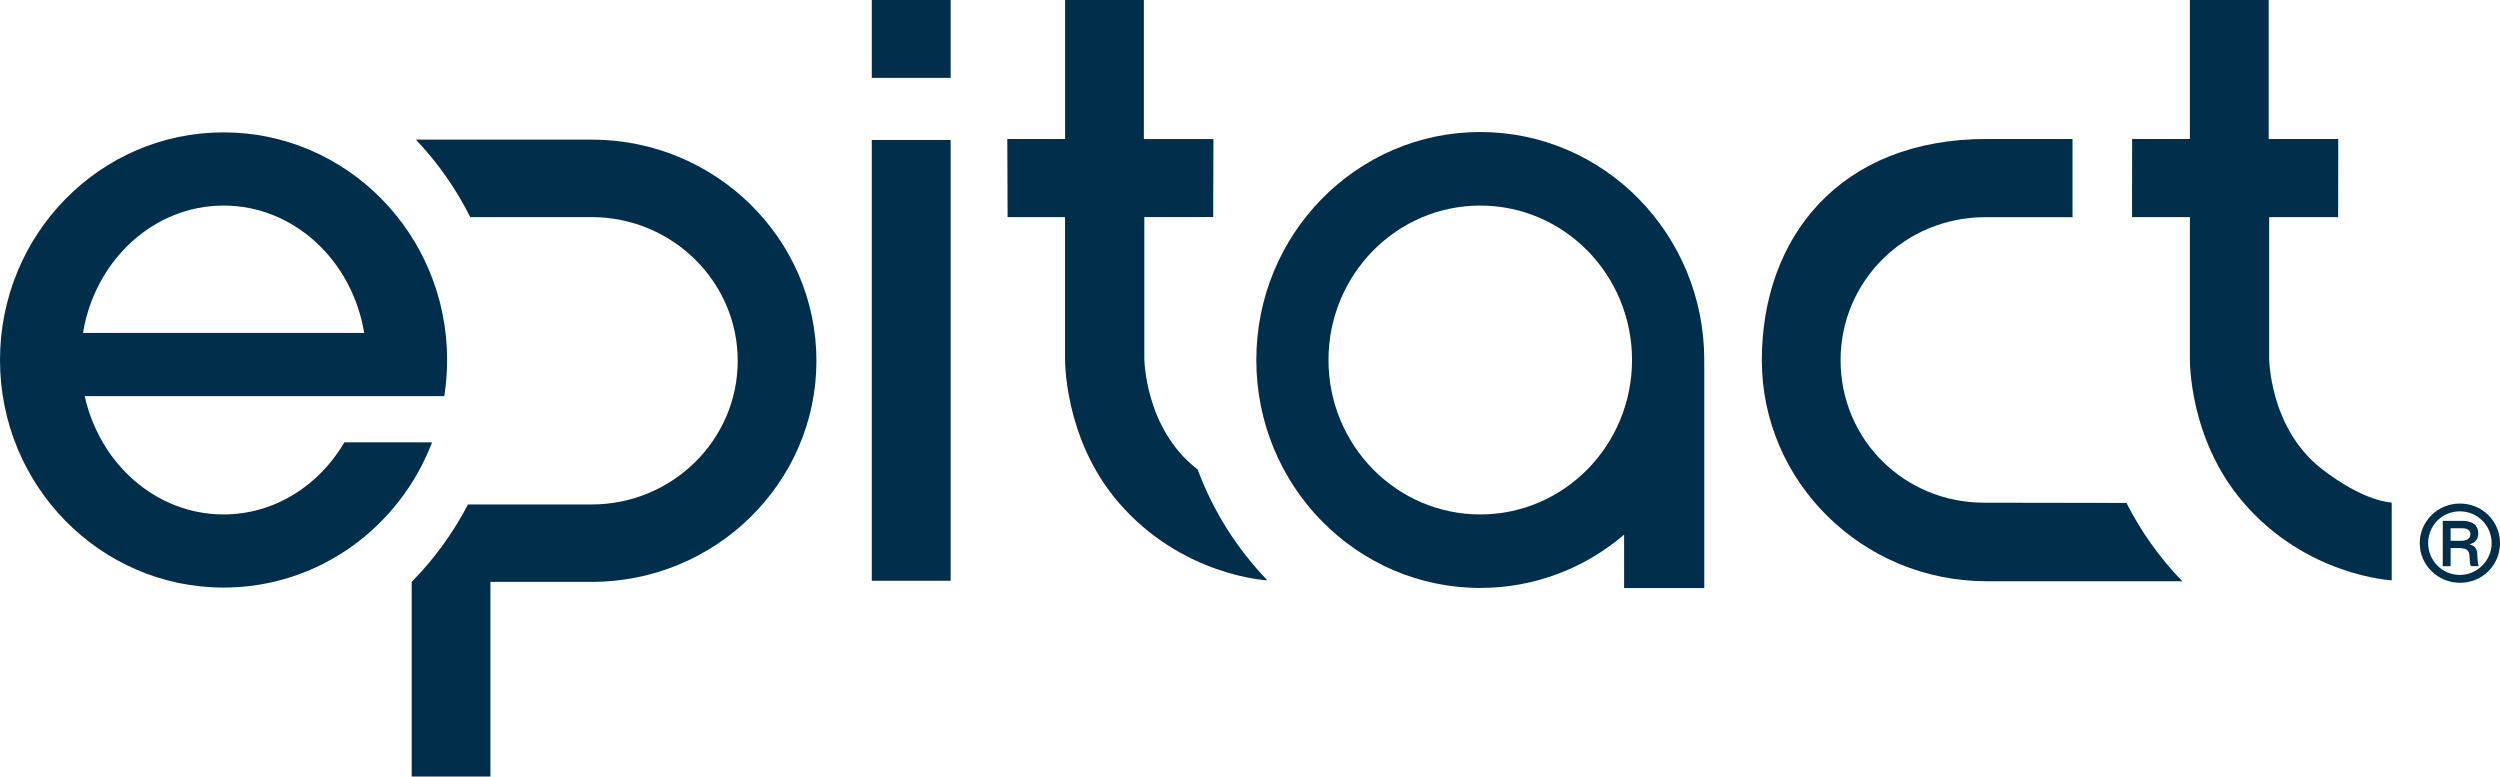
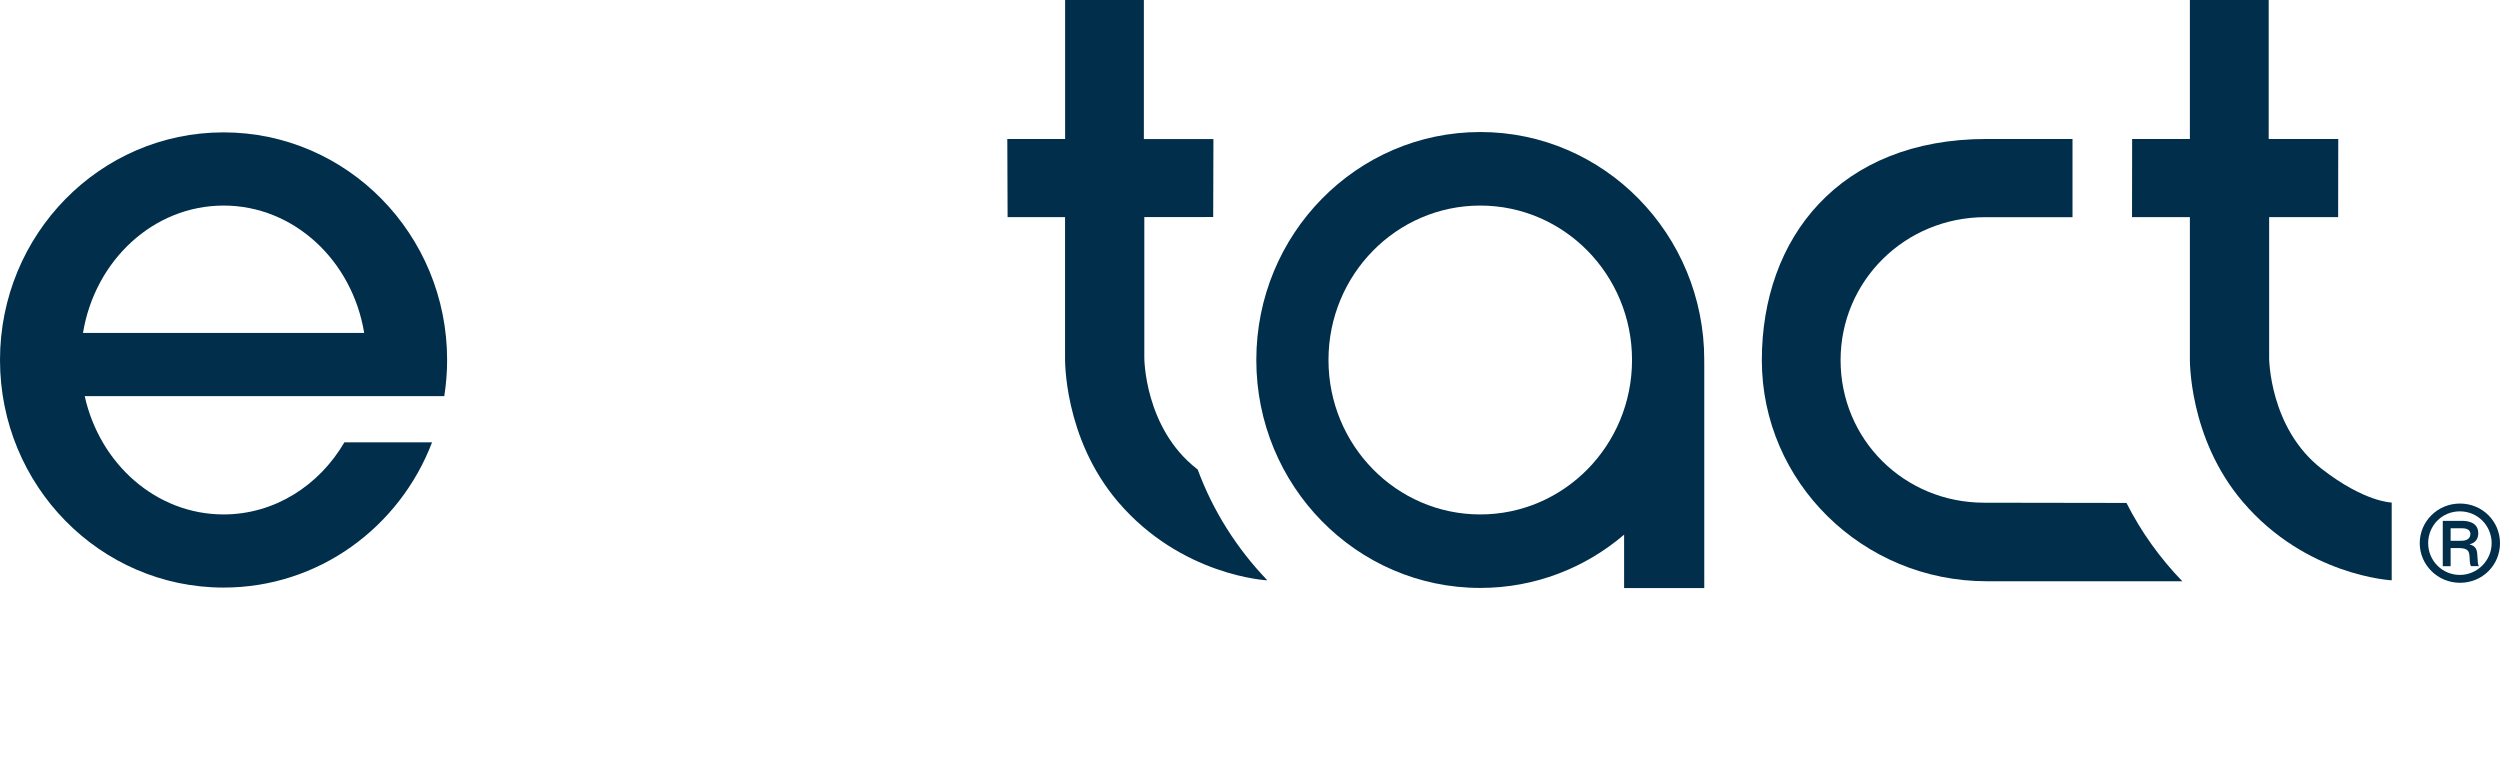
<svg xmlns="http://www.w3.org/2000/svg" id="Calque_1" version="1.1" viewBox="0 0 132 41">
  <defs>
    <style>
      .st0 {
        fill: none;
      }

      .st1 {
        clip-path: url(#clippath);
      }

      .st2 {
        fill: #002e4b;
      }
    </style>
    <clipPath id="clippath">
      <rect class="st0" width="132" height="41" />
    </clipPath>
  </defs>
  <g class="st1">
    <g>
-       <path class="st2" d="M50.194,0h-4.164v4.112h4.164V0Z" />
-       <path class="st2" d="M50.194,7.39h-4.164v23.274h4.164V7.39Z" />
      <path class="st2" d="M119.811,18.9v-7.436h3.643l.006-4.124h-3.673V0h-4.161v7.34h-3.049l-.006,4.124h3.055v7.436s-.1,4.202,2.79,7.593c3.343,3.926,7.866,4.147,7.866,4.147v-4.106s-1.424-.012-3.696-1.778c-2.772-2.156-2.775-5.858-2.775-5.858v.003Z" />
      <path class="st2" d="M130.402,28.746v-.012c.33-.076.45-.317.45-.578,0-.654-.706-.654-.853-.654h-1.021v2.394h.415v-.959h.494c.418.032.494.137.509.514.012.299.03.372.074.442h.415c-.056-.099-.056-.148-.08-.552-.012-.308-.07-.506-.406-.596h.003ZM129.893,28.554h-.5v-.663h.556c.206,0,.462.029.488.279,0,.384-.37.384-.541.384h-.003Z" />
      <path class="st2" d="M129.887,26.587c-1.192,0-2.125.953-2.125,2.092s.939,2.092,2.125,2.092,2.113-.933,2.113-2.092-.936-2.092-2.113-2.092ZM129.881,30.356c-.936,0-1.674-.756-1.674-1.677s.721-1.68,1.674-1.68,1.678.77,1.678,1.68-.751,1.677-1.678,1.677Z" />
      <path class="st2" d="M18.184,23.355c-1.336,2.287-3.693,3.807-6.38,3.807-3.555,0-6.536-2.662-7.331-6.245h18.985c.097-.622.15-1.261.15-1.912,0-6.637-5.285-12.016-11.807-12.016S0,12.373,0,19.008s5.285,12.016,11.807,12.016c5.012,0,9.294-3.182,11.006-7.669h-4.629ZM11.804,10.854c3.714,0,6.798,2.903,7.425,6.724H4.382c.627-3.821,3.711-6.724,7.425-6.724h-.003Z" />
      <path class="st2" d="M78.157,6.971c-6.53,0-11.824,5.388-11.824,12.036s5.294,12.036,11.824,12.036c2.893,0,5.542-1.058,7.596-2.813v2.819h4.232v-11.888h-.003c0-.049.003-.102.003-.154,0-6.646-5.294-12.036-11.824-12.036h-.003ZM78.157,27.162c-4.426,0-8.013-3.65-8.013-8.154s3.587-8.154,8.013-8.154,8.014,3.65,8.014,8.154-3.587,8.154-8.014,8.154Z" />
-       <path class="st2" d="M31.242,7.372h-9.282c1.148,1.212,2.119,2.589,2.869,4.092h6.413c4.247,0,7.71,3.403,7.71,7.587s-3.461,7.584-7.71,7.584h-6.533c-.783,1.508-1.786,2.886-2.972,4.089v10.278h4.158v-10.278h5.344c6.545,0,11.869-5.236,11.869-11.673s-5.324-11.679-11.869-11.679h.003Z" />
      <path class="st2" d="M63.195,24.756c-2.772-2.156-2.775-5.858-2.775-5.858v-7.436l3.637-.003c.006-.849.012-4.118.012-4.118h-3.673V0h-4.158v7.34h-3.052l.015,4.124h3.034v7.436s-.097,4.202,2.793,7.593c3.346,3.923,7.866,4.147,7.866,4.147v-.023c-1.592-1.662-2.849-3.641-3.658-5.832-.012-.009-.023-.017-.038-.029h-.003Z" />
      <path class="st2" d="M104.772,26.543c-4.246,0-7.589-3.345-7.589-7.526s3.396-7.55,7.645-7.55h4.6v-4.129h-4.535c-7.793,0-11.868,5.239-11.868,11.679s5.324,11.673,11.868,11.673h10.333c-1.181-1.22-2.178-2.612-2.949-4.135l-7.505-.012Z" />
    </g>
  </g>
</svg>